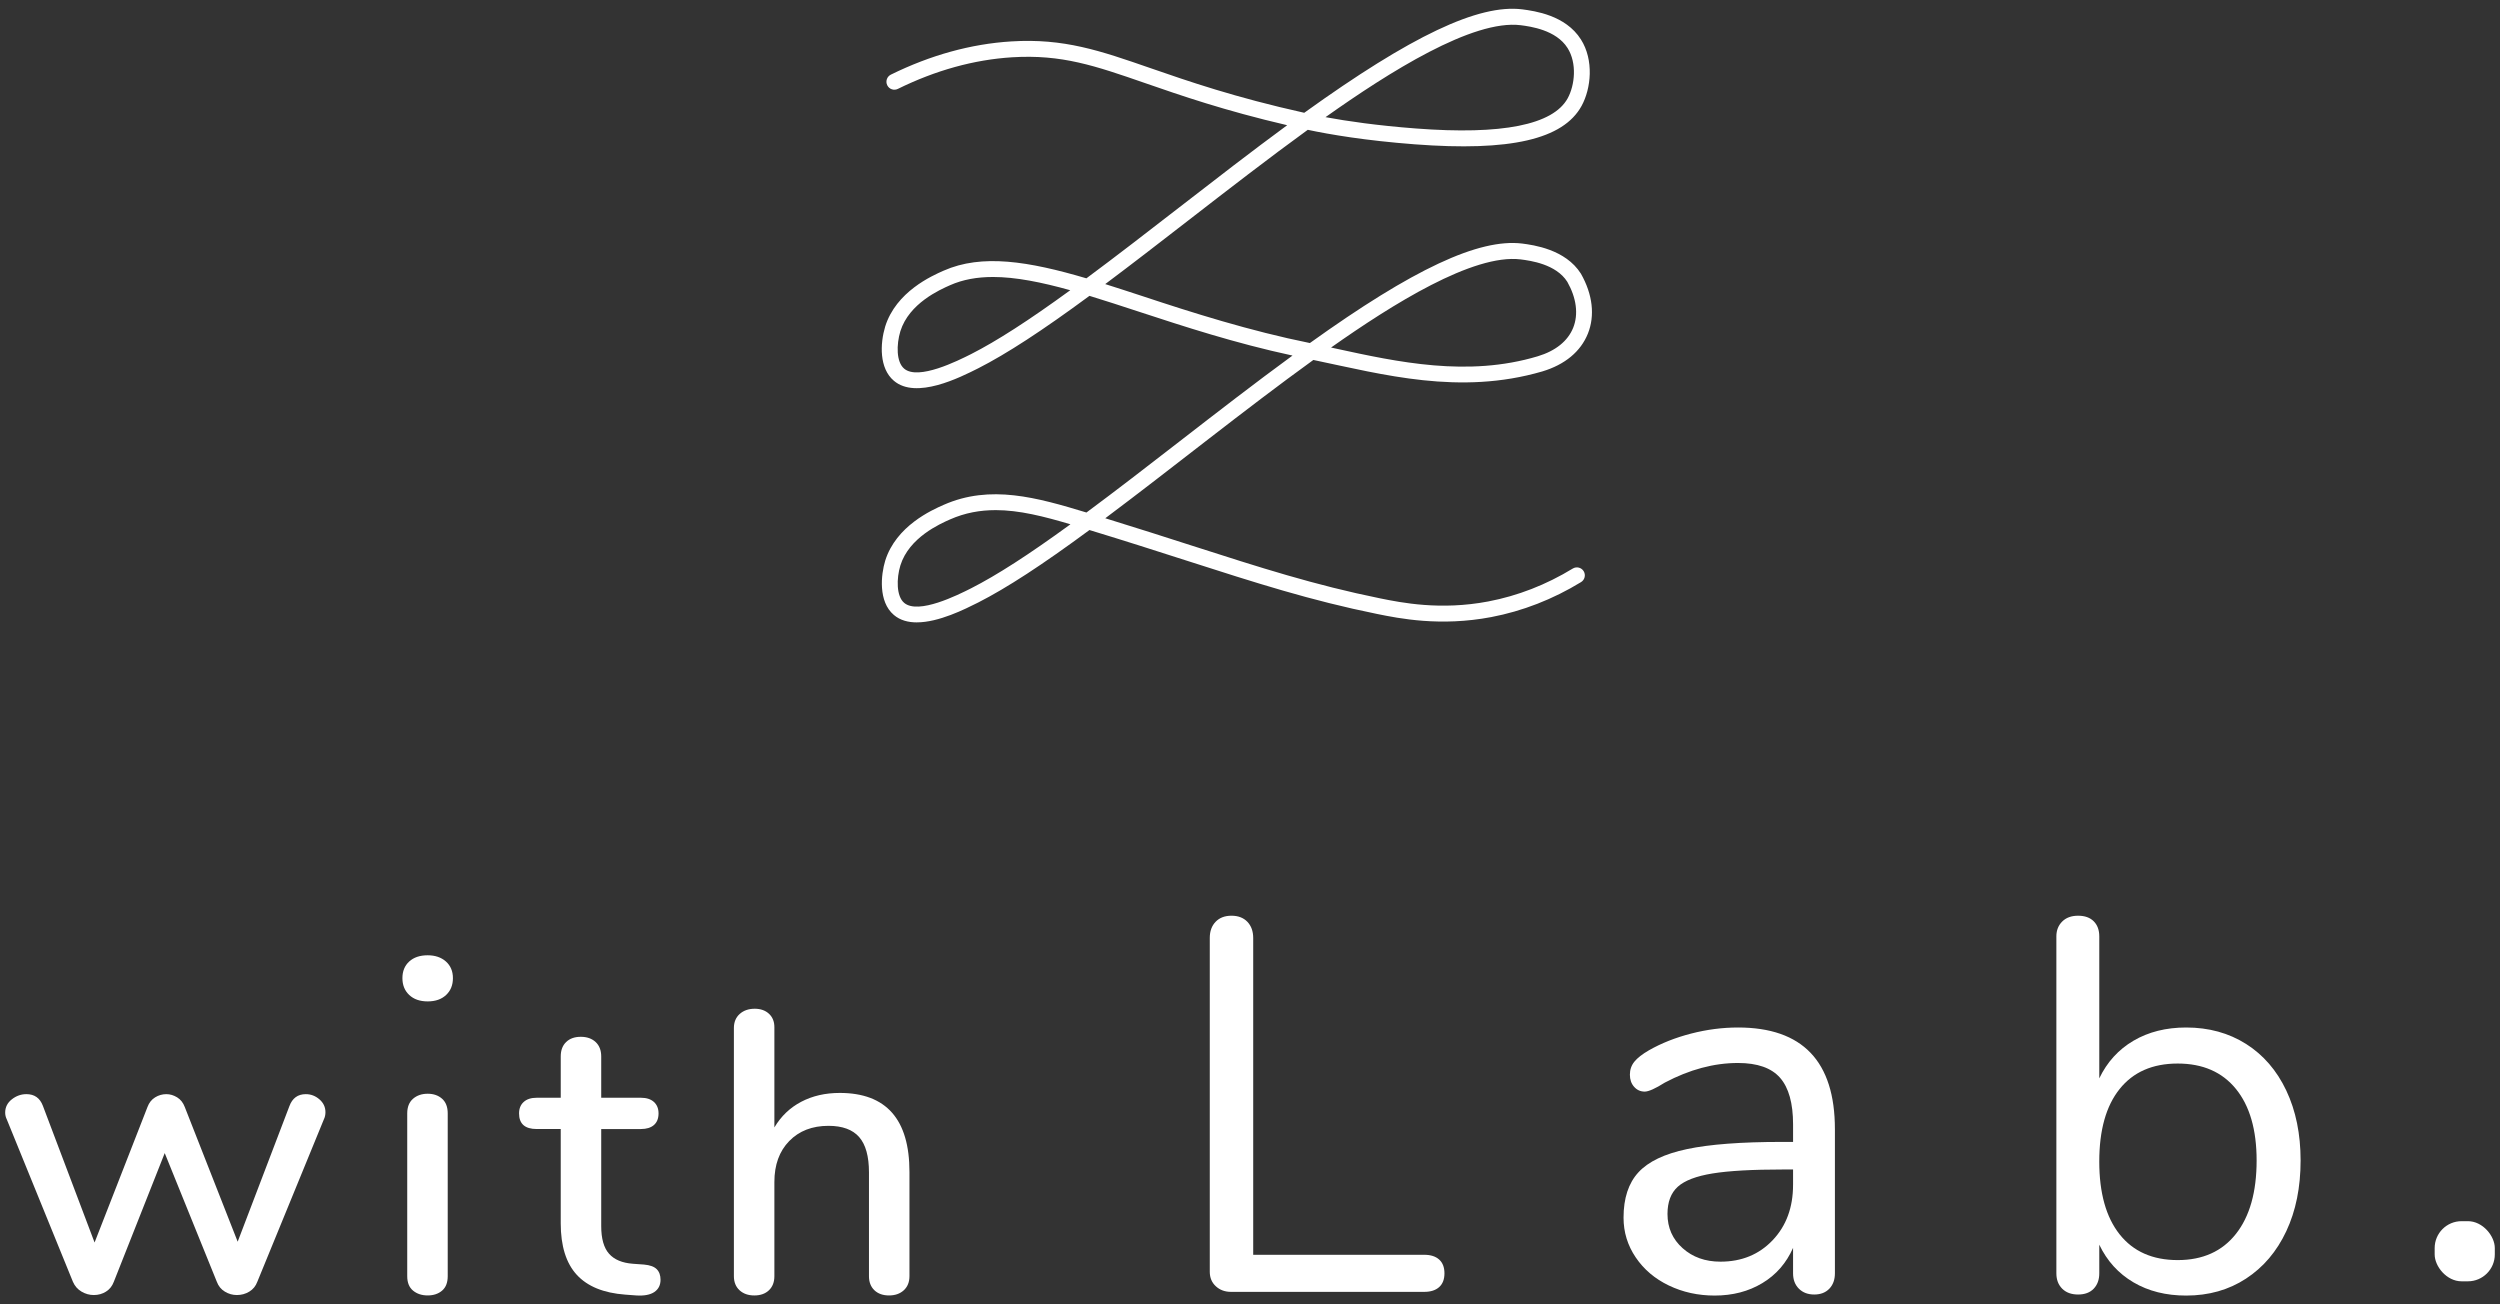
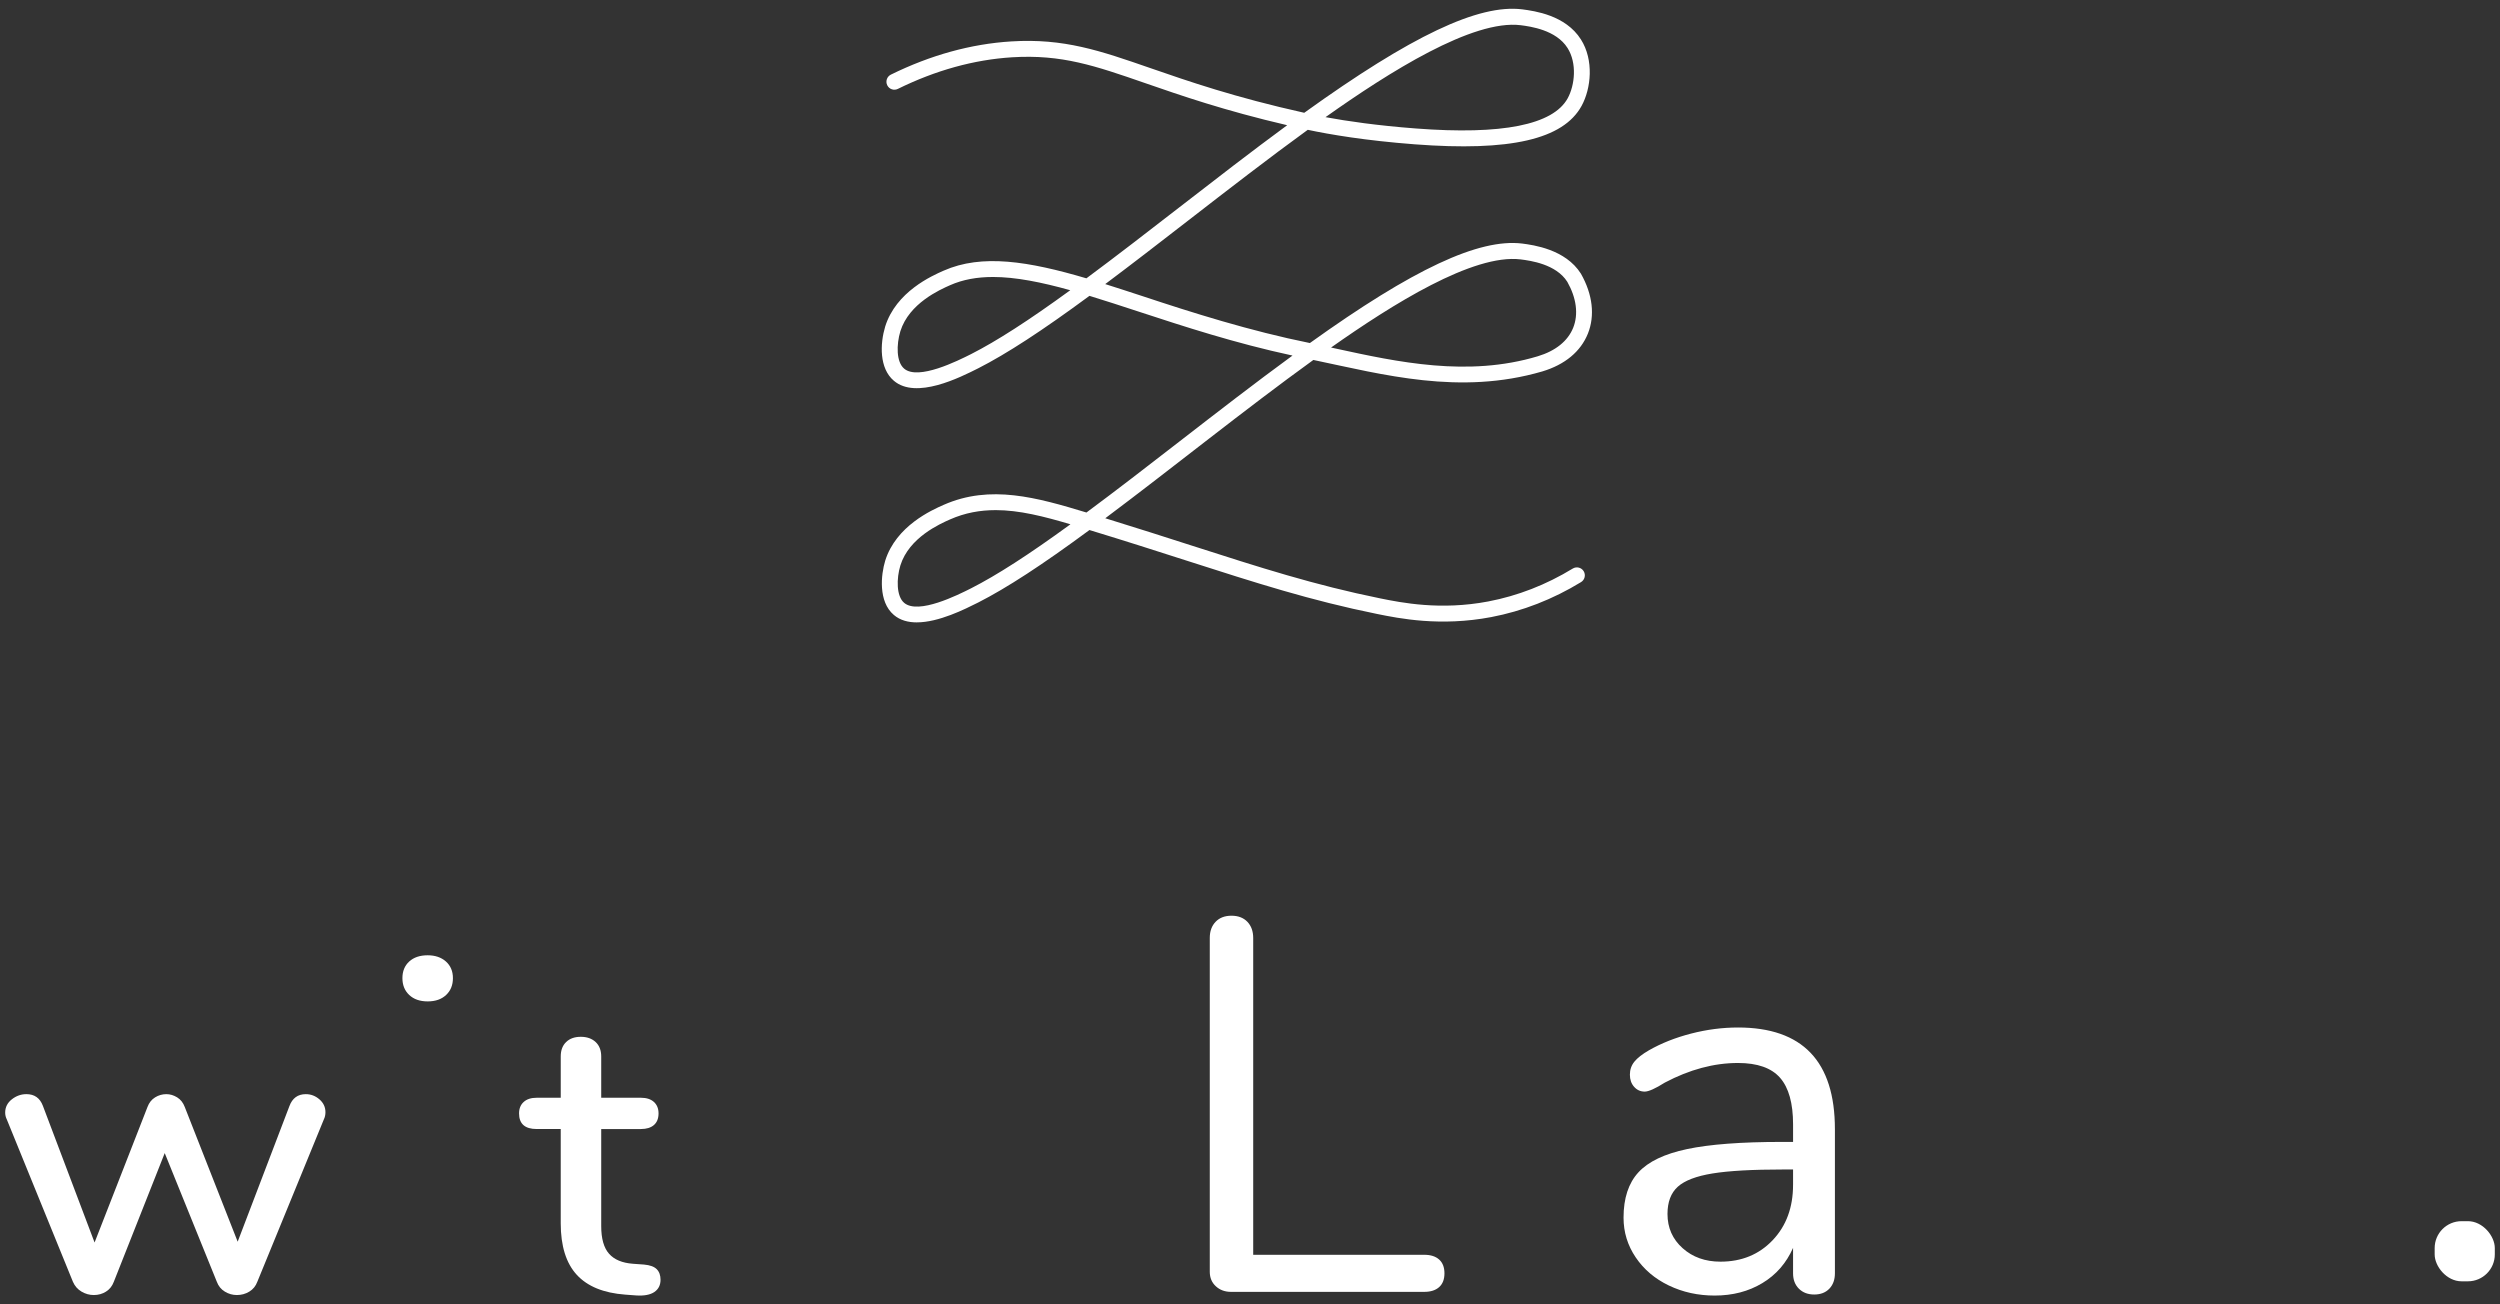
<svg xmlns="http://www.w3.org/2000/svg" id="b" width="230" height="120" viewBox="0 0 230 120">
  <rect x="0" y="0" width="230" height="120" fill="#333333" stroke="none" />
  <defs>
    <style>.g{fill:#fff;}</style>
  </defs>
  <g id="c">
    <path id="d" class="g" d="m84.35,57.26c-.798,0-1.534-.189-2.113-.682-1.457-1.228-1.187-3.718-.797-4.996,1.003-3.202,4.292-4.656,5.372-5.133,4.299-1.901,8.599-.673,13.141.702,2.731-2.021,5.567-4.218,8.564-6.54,3.428-2.655,6.969-5.398,10.394-7.899-5.296-1.141-10.011-2.686-14.177-4.051-1.574-.515-3.074-1.007-4.503-1.443-4.355,3.21-7.613,5.332-10.234,6.666-1.714.862-5.723,2.883-7.76,1.147-1.356-1.143-1.277-3.405-.798-4.995,1.005-3.203,4.293-4.657,5.373-5.134,3.53-1.564,7.813-.866,13.137.704,2.742-2.033,5.554-4.211,8.528-6.515,3.28-2.541,6.659-5.158,9.945-7.572-5.795-1.352-9.797-2.739-13.065-3.872-4.622-1.602-7.673-2.658-12.244-2.377-3.499.219-7.035,1.197-10.507,2.907-.364.18-.8.03-.978-.332-.178-.363-.03-.801.332-.979,3.646-1.796,7.368-2.824,11.062-3.055,4.864-.307,8.197.854,12.814,2.454,3.463,1.2,7.758,2.688,14.155,4.111,9.845-7.079,16.035-10.015,20.056-9.516,1.123.149,3.981.526,5.4,2.771,1.202,1.892.94,4.508.059,6.113-1.694,3.082-6.566,4.202-15.35,3.533-4.532-.345-7.81-.903-9.84-1.335-3.59,2.606-7.328,5.501-10.946,8.303-2.677,2.074-5.223,4.047-7.689,5.891,1.126.354,2.294.737,3.506,1.134,4.415,1.465,9.837,3.185,15.323,4.29,9.514-6.816,15.549-9.635,19.535-9.153,1.013.133,3.978.521,5.4,2.771,1.084,1.911,1.306,3.859.642,5.514-.663,1.651-2.113,2.855-4.194,3.48-7.598,2.218-14.632.289-21.063-1.056-6.374,4.605-12.94,9.92-19.144,14.563,2.92.898,5.524,1.734,7.939,2.51,6.329,2.033,11.327,3.639,17.359,4.863,1.933.391,5.532,1.12,9.936.282,2.714-.517,5.329-1.536,7.774-3.027.346-.209.794-.102,1.005.243.21.345.101.795-.243,1.004-2.595,1.584-5.375,2.667-8.261,3.218-4.684.89-8.467.125-10.499-.287-6.111-1.239-11.144-2.856-17.516-4.903-2.689-.864-5.613-1.803-8.95-2.819-4.352,3.21-7.61,5.332-10.234,6.667-1.228.617-3.633,1.828-5.648,1.828Zm7.242-10.328c-1.42,0-2.807.245-4.188.855-.931.412-3.763,1.663-4.567,4.227-.371,1.214-.377,2.84.346,3.448,1.297,1.106,4.954-.73,6.155-1.336,2.37-1.205,5.297-3.089,9.143-5.891-2.434-.722-4.699-1.304-6.888-1.304Zm-.24-21.449c-1.447,0-2.76.23-3.948.757-.931.412-3.763,1.663-4.568,4.227-.377,1.247-.381,2.837.346,3.448,1.297,1.105,4.954-.732,6.155-1.336,2.365-1.203,5.287-3.083,9.127-5.878-2.666-.742-5.027-1.218-7.112-1.218Zm31.104,6.49c.146.032.293.064.44.096,5.692,1.239,12.143,2.644,18.579.708,1.641-.494,2.767-1.401,3.259-2.625.495-1.235.303-2.733-.539-4.22-1.038-1.641-3.405-1.951-4.296-2.067-4.365-.528-11.761,4.105-17.442,8.109Zm-.51-21.195c1.981.368,4.752.772,8.323,1.043,7.915.604,12.611-.331,13.957-2.777.657-1.198.876-3.227-.013-4.628-1.054-1.668-3.419-1.98-4.309-2.097-4.414-.544-12.08,4.296-17.958,8.46Z" />
    <g id="e">
      <path class="g" d="m28.135,100.662c-.737,0-1.241.369-1.512,1.106l-4.757,12.469-4.868-12.395c-.147-.392-.381-.688-.7-.885-.32-.197-.652-.295-.996-.295-.369,0-.713.098-1.032.295-.32.197-.554.493-.701.885l-4.868,12.469-4.757-12.58c-.27-.713-.774-1.07-1.512-1.07-.492,0-.94.159-1.346.479-.405.32-.609.726-.609,1.218,0,.221.05.43.148.627l6.085,14.941c.172.394.436.695.792.903.356.209.732.314,1.125.314.418,0,.793-.105,1.125-.314.332-.208.572-.51.719-.903l4.684-11.842,4.794,11.842c.147.394.392.695.737.903.344.209.713.314,1.106.314.418,0,.798-.105,1.143-.314.344-.208.59-.51.737-.903l6.122-14.941c.097-.197.147-.417.147-.663,0-.468-.184-.862-.553-1.181-.369-.32-.787-.479-1.254-.479Z" />
      <path class="g" d="m39.346,87.886c-.714,0-1.279.191-1.697.571-.418.383-.627.892-.627,1.532,0,.64.209,1.156.627,1.549.418.394.983.591,1.697.591.713,0,1.278-.197,1.696-.591.418-.392.627-.909.627-1.549,0-.639-.216-1.149-.646-1.532-.43-.38-.99-.571-1.678-.571Z" />
-       <path class="g" d="m39.346,100.624c-.541,0-.99.154-1.346.461-.357.309-.535.757-.535,1.347v14.977c0,.591.178,1.033.535,1.328.356.295.805.443,1.346.443.54,0,.983-.148,1.327-.443.344-.295.517-.737.517-1.328v-14.977c0-.591-.173-1.039-.517-1.347-.344-.307-.787-.461-1.327-.461Z" />
      <path class="g" d="m59.258,116.34l-1.033-.074c-.984-.074-1.715-.381-2.194-.923-.479-.54-.719-1.388-.719-2.544v-8.928h3.651c.517,0,.916-.123,1.199-.369.282-.246.424-.602.424-1.07,0-.443-.142-.793-.424-1.051-.283-.258-.682-.388-1.199-.388h-3.651v-3.8c0-.565-.172-1.008-.516-1.328-.345-.32-.799-.479-1.364-.479-.566,0-1.014.159-1.346.479-.332.32-.498.762-.498,1.328v3.8h-2.212c-.517,0-.917.13-1.199.388-.283.258-.424.609-.424,1.051,0,.959.54,1.438,1.622,1.438h2.212v8.67c0,2.09.492,3.67,1.475,4.741.983,1.07,2.471,1.678,4.462,1.825l.996.074c.737.049,1.296-.056,1.678-.313.38-.258.571-.634.571-1.125,0-.419-.117-.744-.35-.977-.234-.235-.622-.376-1.162-.424Z" />
-       <path class="g" d="m77.254,100.55c-1.327,0-2.507.271-3.54.813-1.033.54-1.857,1.328-2.471,2.36v-9.221c0-.517-.166-.929-.498-1.236-.332-.307-.769-.462-1.309-.462-.566,0-1.027.161-1.383.48-.357.32-.535.75-.535,1.29v22.836c0,.542.172.972.517,1.292.344.318.799.479,1.364.479.565,0,1.014-.161,1.346-.479.332-.32.498-.75.498-1.292v-8.67c0-1.572.455-2.828,1.364-3.762.91-.934,2.114-1.402,3.614-1.402,1.278,0,2.219.345,2.821,1.033.602.688.903,1.771.903,3.245v9.555c0,.542.166.972.498,1.292.332.318.781.479,1.346.479s1.02-.161,1.364-.479c.344-.32.517-.75.517-1.292v-9.592c0-4.845-2.139-7.268-6.417-7.268Z" />
      <path class="g" d="m131.038,115.44h-15.743v-29.147c0-.617-.179-1.113-.536-1.487-.357-.373-.846-.56-1.462-.56-.618,0-1.105.187-1.462.56-.358.374-.536.87-.536,1.487v30.707c0,.553.187.998.56,1.339.373.342.836.512,1.389.512h17.79c.585,0,1.04-.147,1.365-.438.325-.293.487-.715.487-1.268,0-.552-.163-.975-.487-1.266-.325-.293-.78-.438-1.365-.438Z" />
      <path class="g" d="m159.892,94.53c-1.43,0-2.868.187-4.313.56-1.446.374-2.738.887-3.875,1.536-.618.357-1.065.707-1.34,1.047-.277.342-.414.74-.414,1.195s.129.828.39,1.12c.26.293.585.44.975.44.357,0,.975-.277,1.852-.83,2.275-1.201,4.516-1.803,6.726-1.803,1.787,0,3.078.455,3.875,1.364.796.91,1.195,2.34,1.195,4.289v1.609h-1.072c-3.705,0-6.597.219-8.676.658-2.08.438-3.575,1.153-4.484,2.145-.911.991-1.365,2.381-1.365,4.167,0,1.334.373,2.551,1.121,3.656.747,1.105,1.762,1.966,3.046,2.583,1.283.617,2.689.926,4.216.926,1.657,0,3.119-.381,4.386-1.145,1.267-.762,2.209-1.843,2.827-3.241v2.339c0,.585.178,1.057.536,1.415.357.356.829.536,1.413.536.585,0,1.048-.18,1.389-.536.341-.357.512-.829.512-1.415v-13.257c0-6.239-2.974-9.358-8.92-9.358Zm5.069,14.476c0,2.081-.626,3.777-1.877,5.094-1.251,1.315-2.851,1.973-4.801,1.973-1.398,0-2.559-.413-3.485-1.243-.926-.828-1.389-1.877-1.389-3.143,0-1.105.317-1.941.951-2.511.633-.568,1.697-.975,3.192-1.218,1.495-.244,3.672-.366,6.532-.366h.878v1.413Z" />
-       <path class="g" d="m206.634,96.041c-1.592-1.007-3.428-1.511-5.507-1.511-1.852,0-3.469.406-4.85,1.219-1.381.813-2.429,1.966-3.143,3.46v-13.063c0-.585-.171-1.047-.512-1.389-.341-.341-.821-.511-1.438-.511-.617,0-1.105.179-1.462.536-.358.357-.536.813-.536,1.364v30.999c0,.585.178,1.057.536,1.415.357.356.845.536,1.462.536.617,0,1.097-.18,1.438-.536.341-.357.512-.829.512-1.415v-2.632c.714,1.496,1.762,2.649,3.143,3.462,1.381.813,2.998,1.218,4.85,1.218,2.079,0,3.916-.519,5.507-1.56,1.592-1.039,2.828-2.492,3.705-4.362.878-1.868,1.316-4.037,1.316-6.507,0-2.437-.439-4.581-1.316-6.433-.877-1.853-2.113-3.281-3.705-4.29Zm-.926,17.474c-1.267,1.609-3.054,2.413-5.361,2.413-2.307,0-4.087-.788-5.338-2.364-1.251-1.576-1.876-3.809-1.876-6.702,0-2.892.625-5.118,1.876-6.677,1.25-1.56,3.03-2.339,5.338-2.339,2.307,0,4.094.779,5.361,2.339,1.267,1.56,1.901,3.753,1.901,6.58,0,2.893-.634,5.143-1.901,6.751Z" />
      <rect class="g" x="223.989" y="112.348" width="5.533" height="5.533" rx="2.475" ry="2.475" />
    </g>
  </g>
</svg>